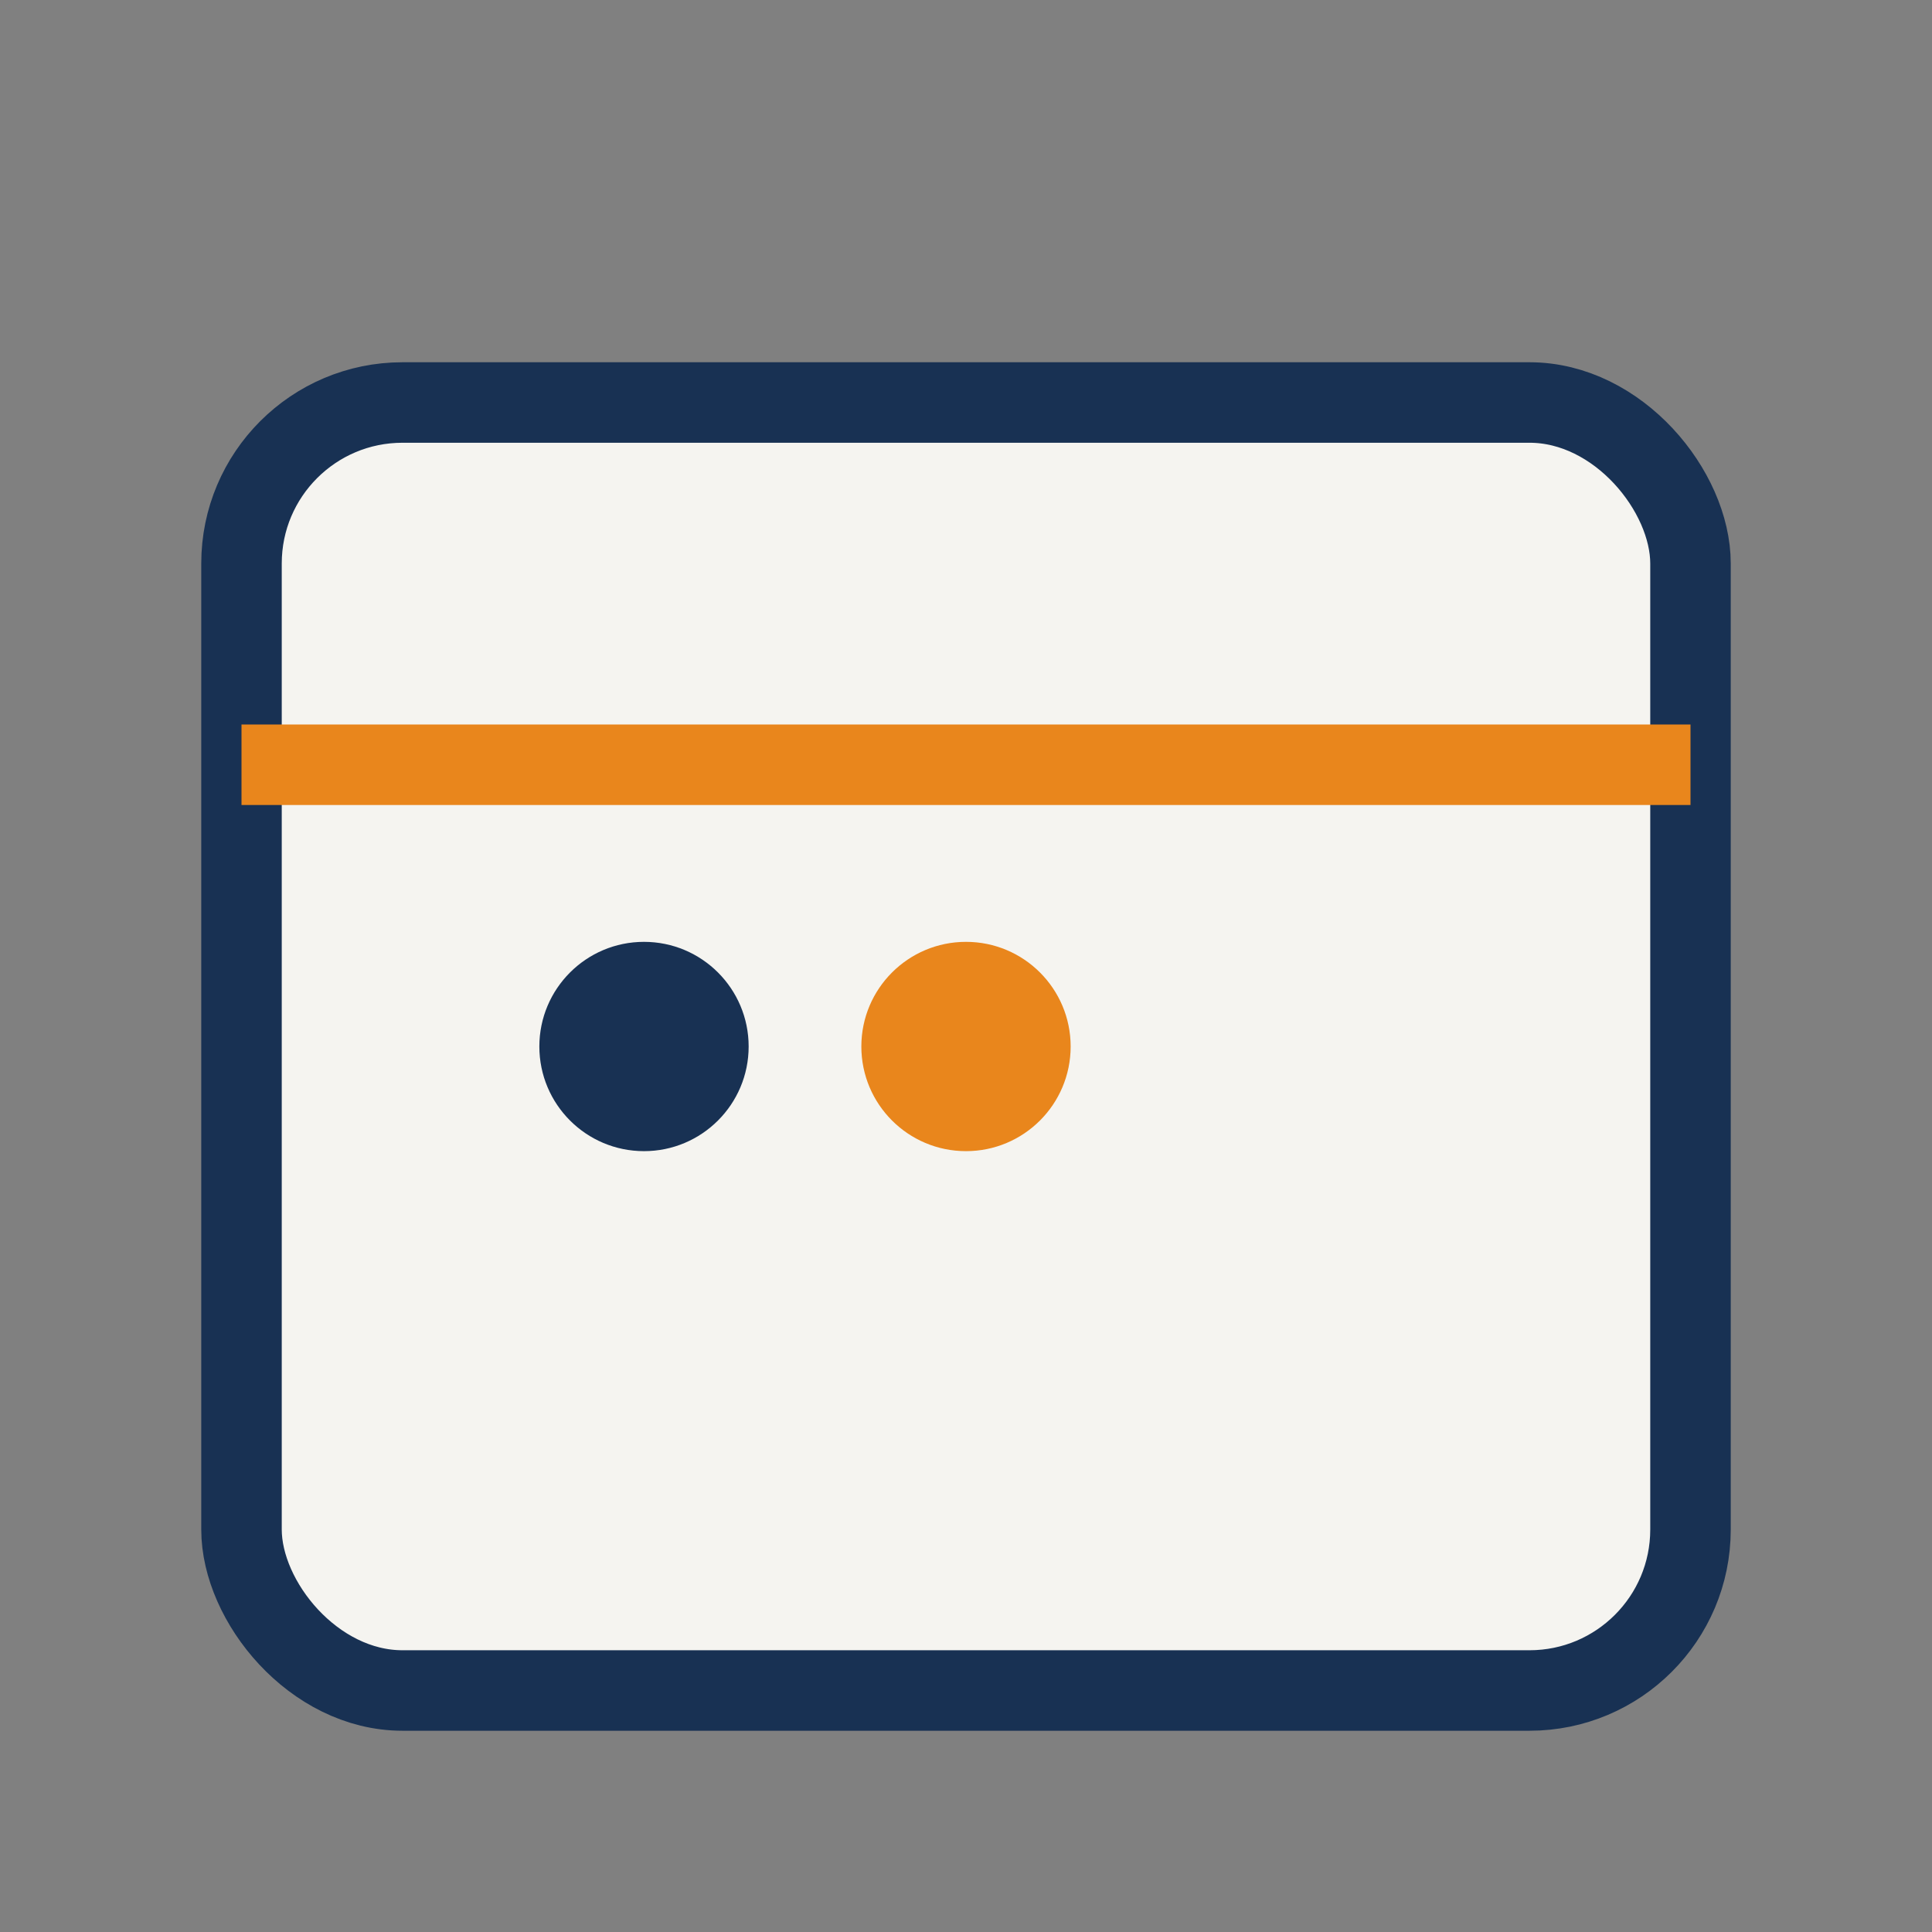
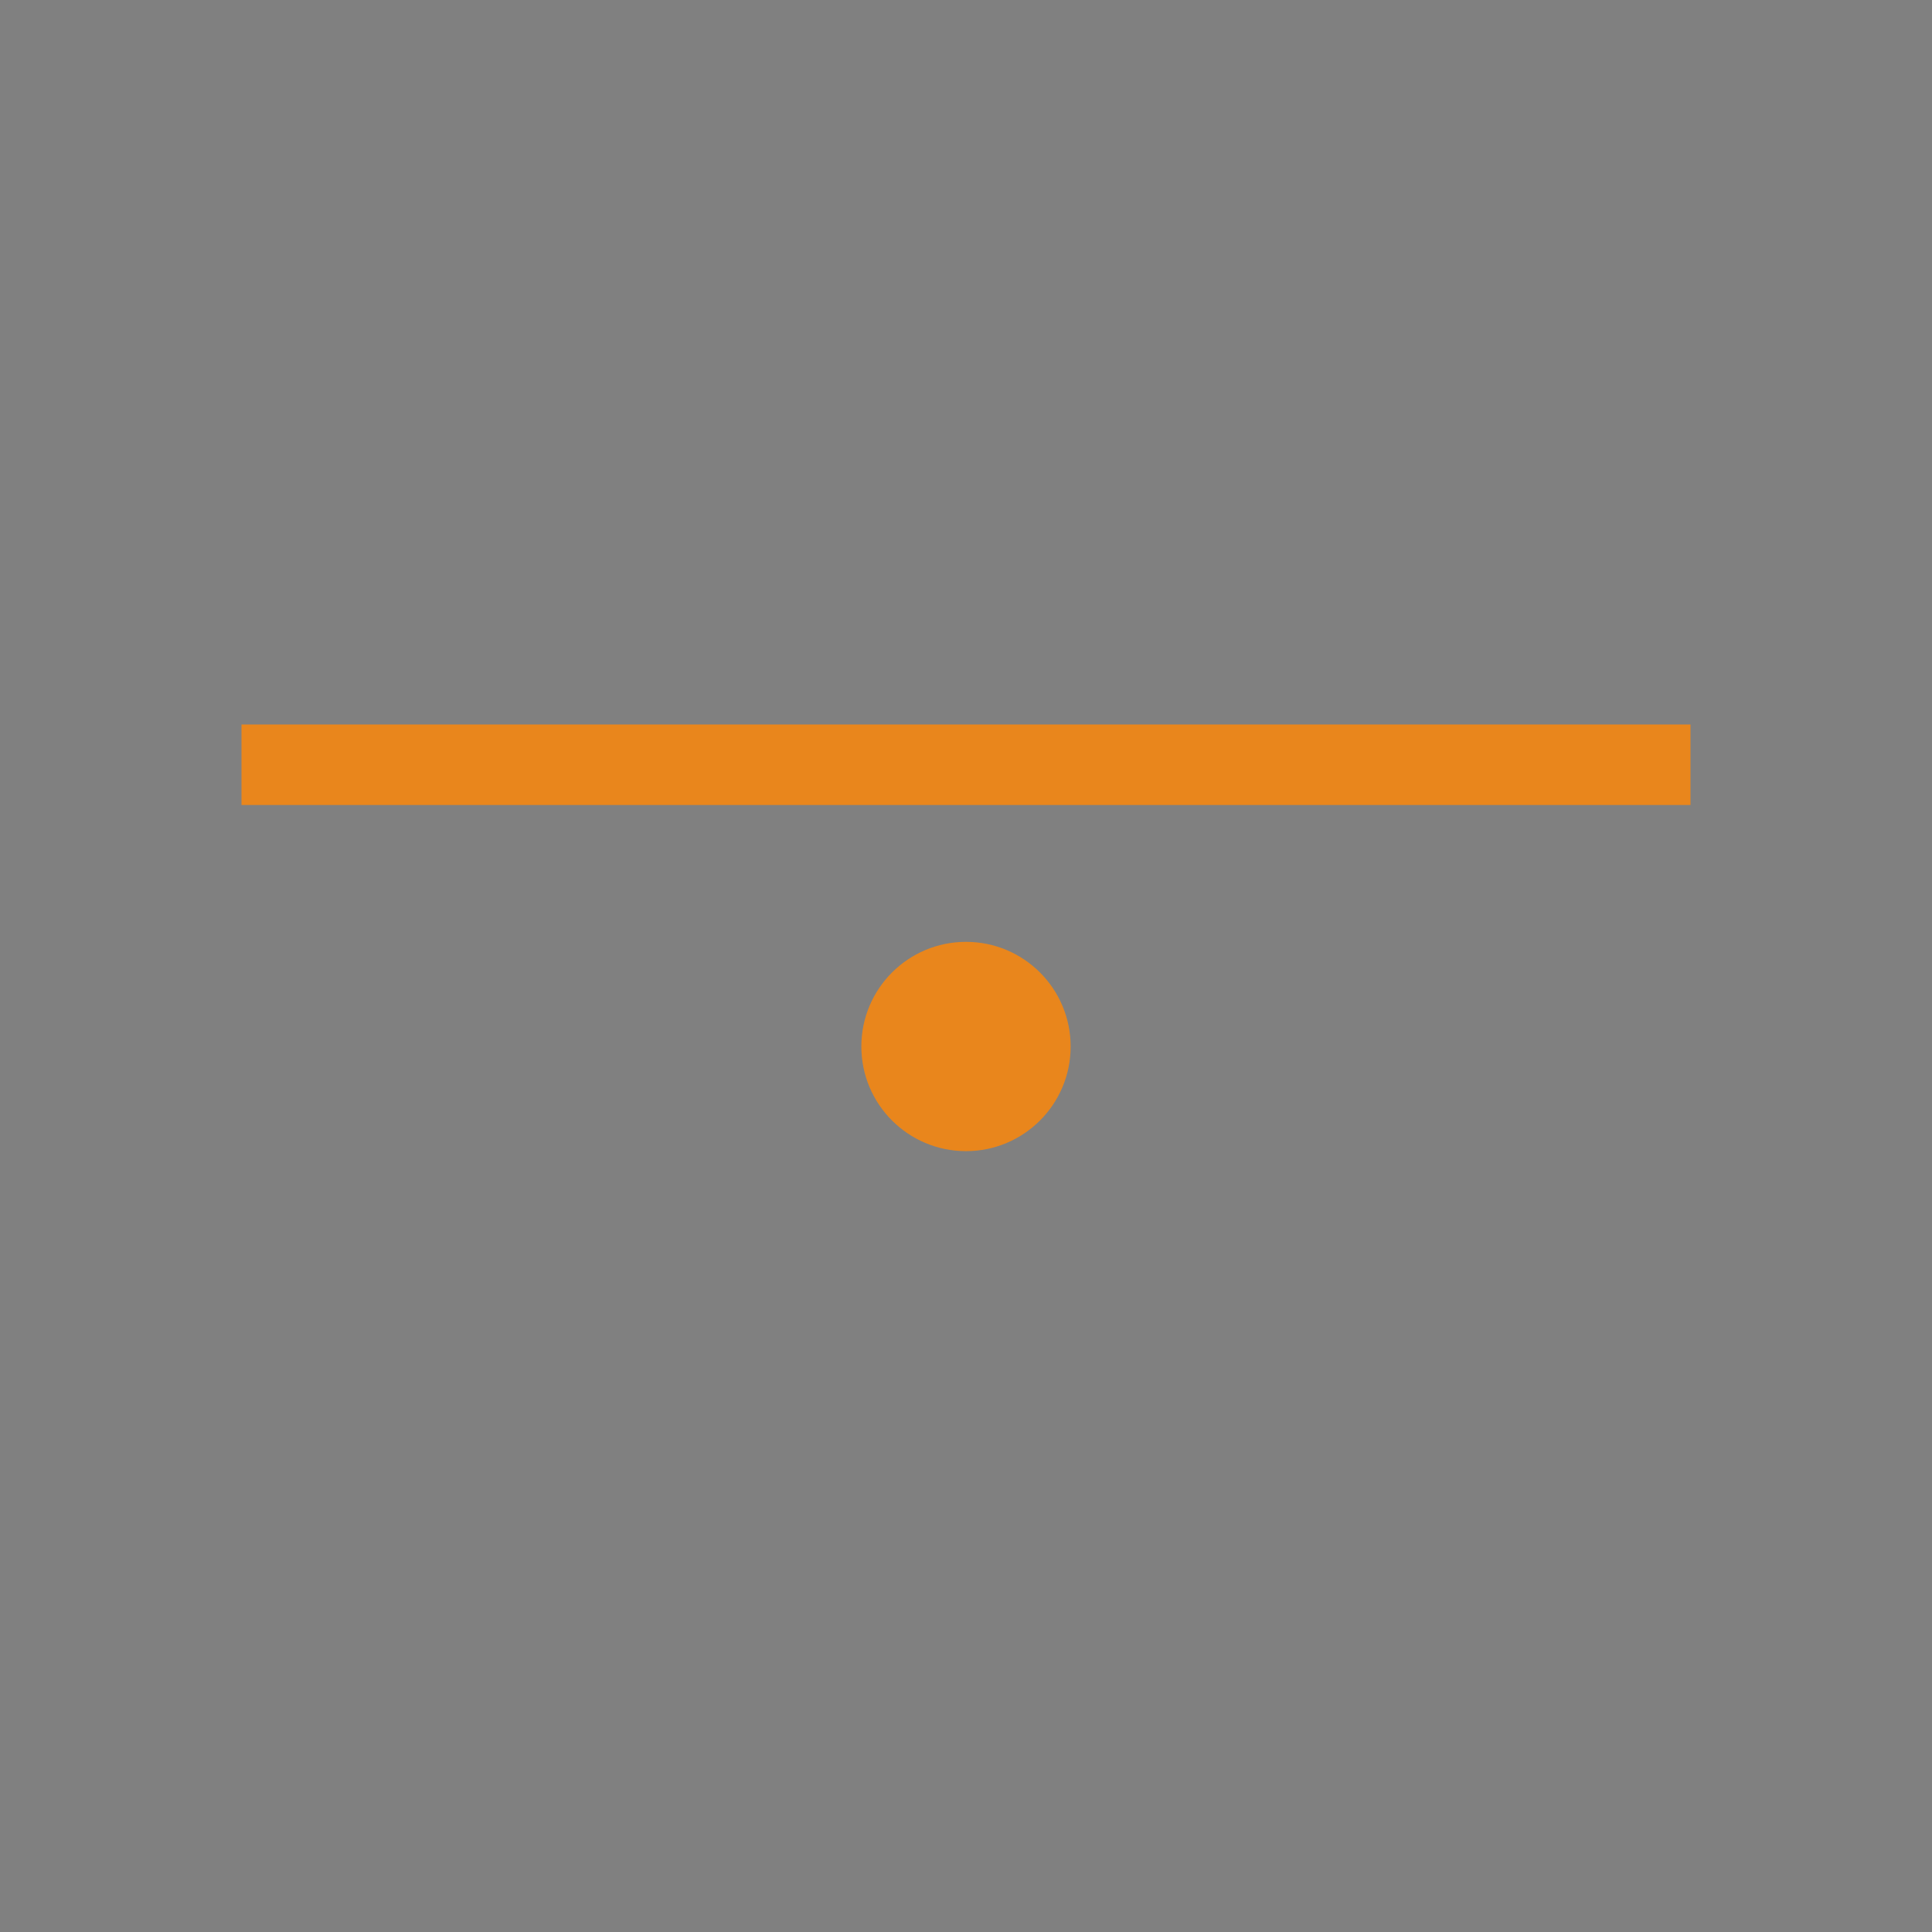
<svg xmlns="http://www.w3.org/2000/svg" width="24" height="24" viewBox="0 0 24 24">
  <rect x="0" y="0" width="24" height="24" fill="#808080" stroke="none" />
-   <rect x="3" y="5" width="18" height="16" rx="2" fill="#F5F4F0" stroke="#183153" />
  <rect x="3" y="9" width="18" height="1" fill="#E9861C" />
-   <circle cx="8" cy="13" r="1.3" fill="#183153" />
  <circle cx="12" cy="13" r="1.3" fill="#E9861C" />
</svg>